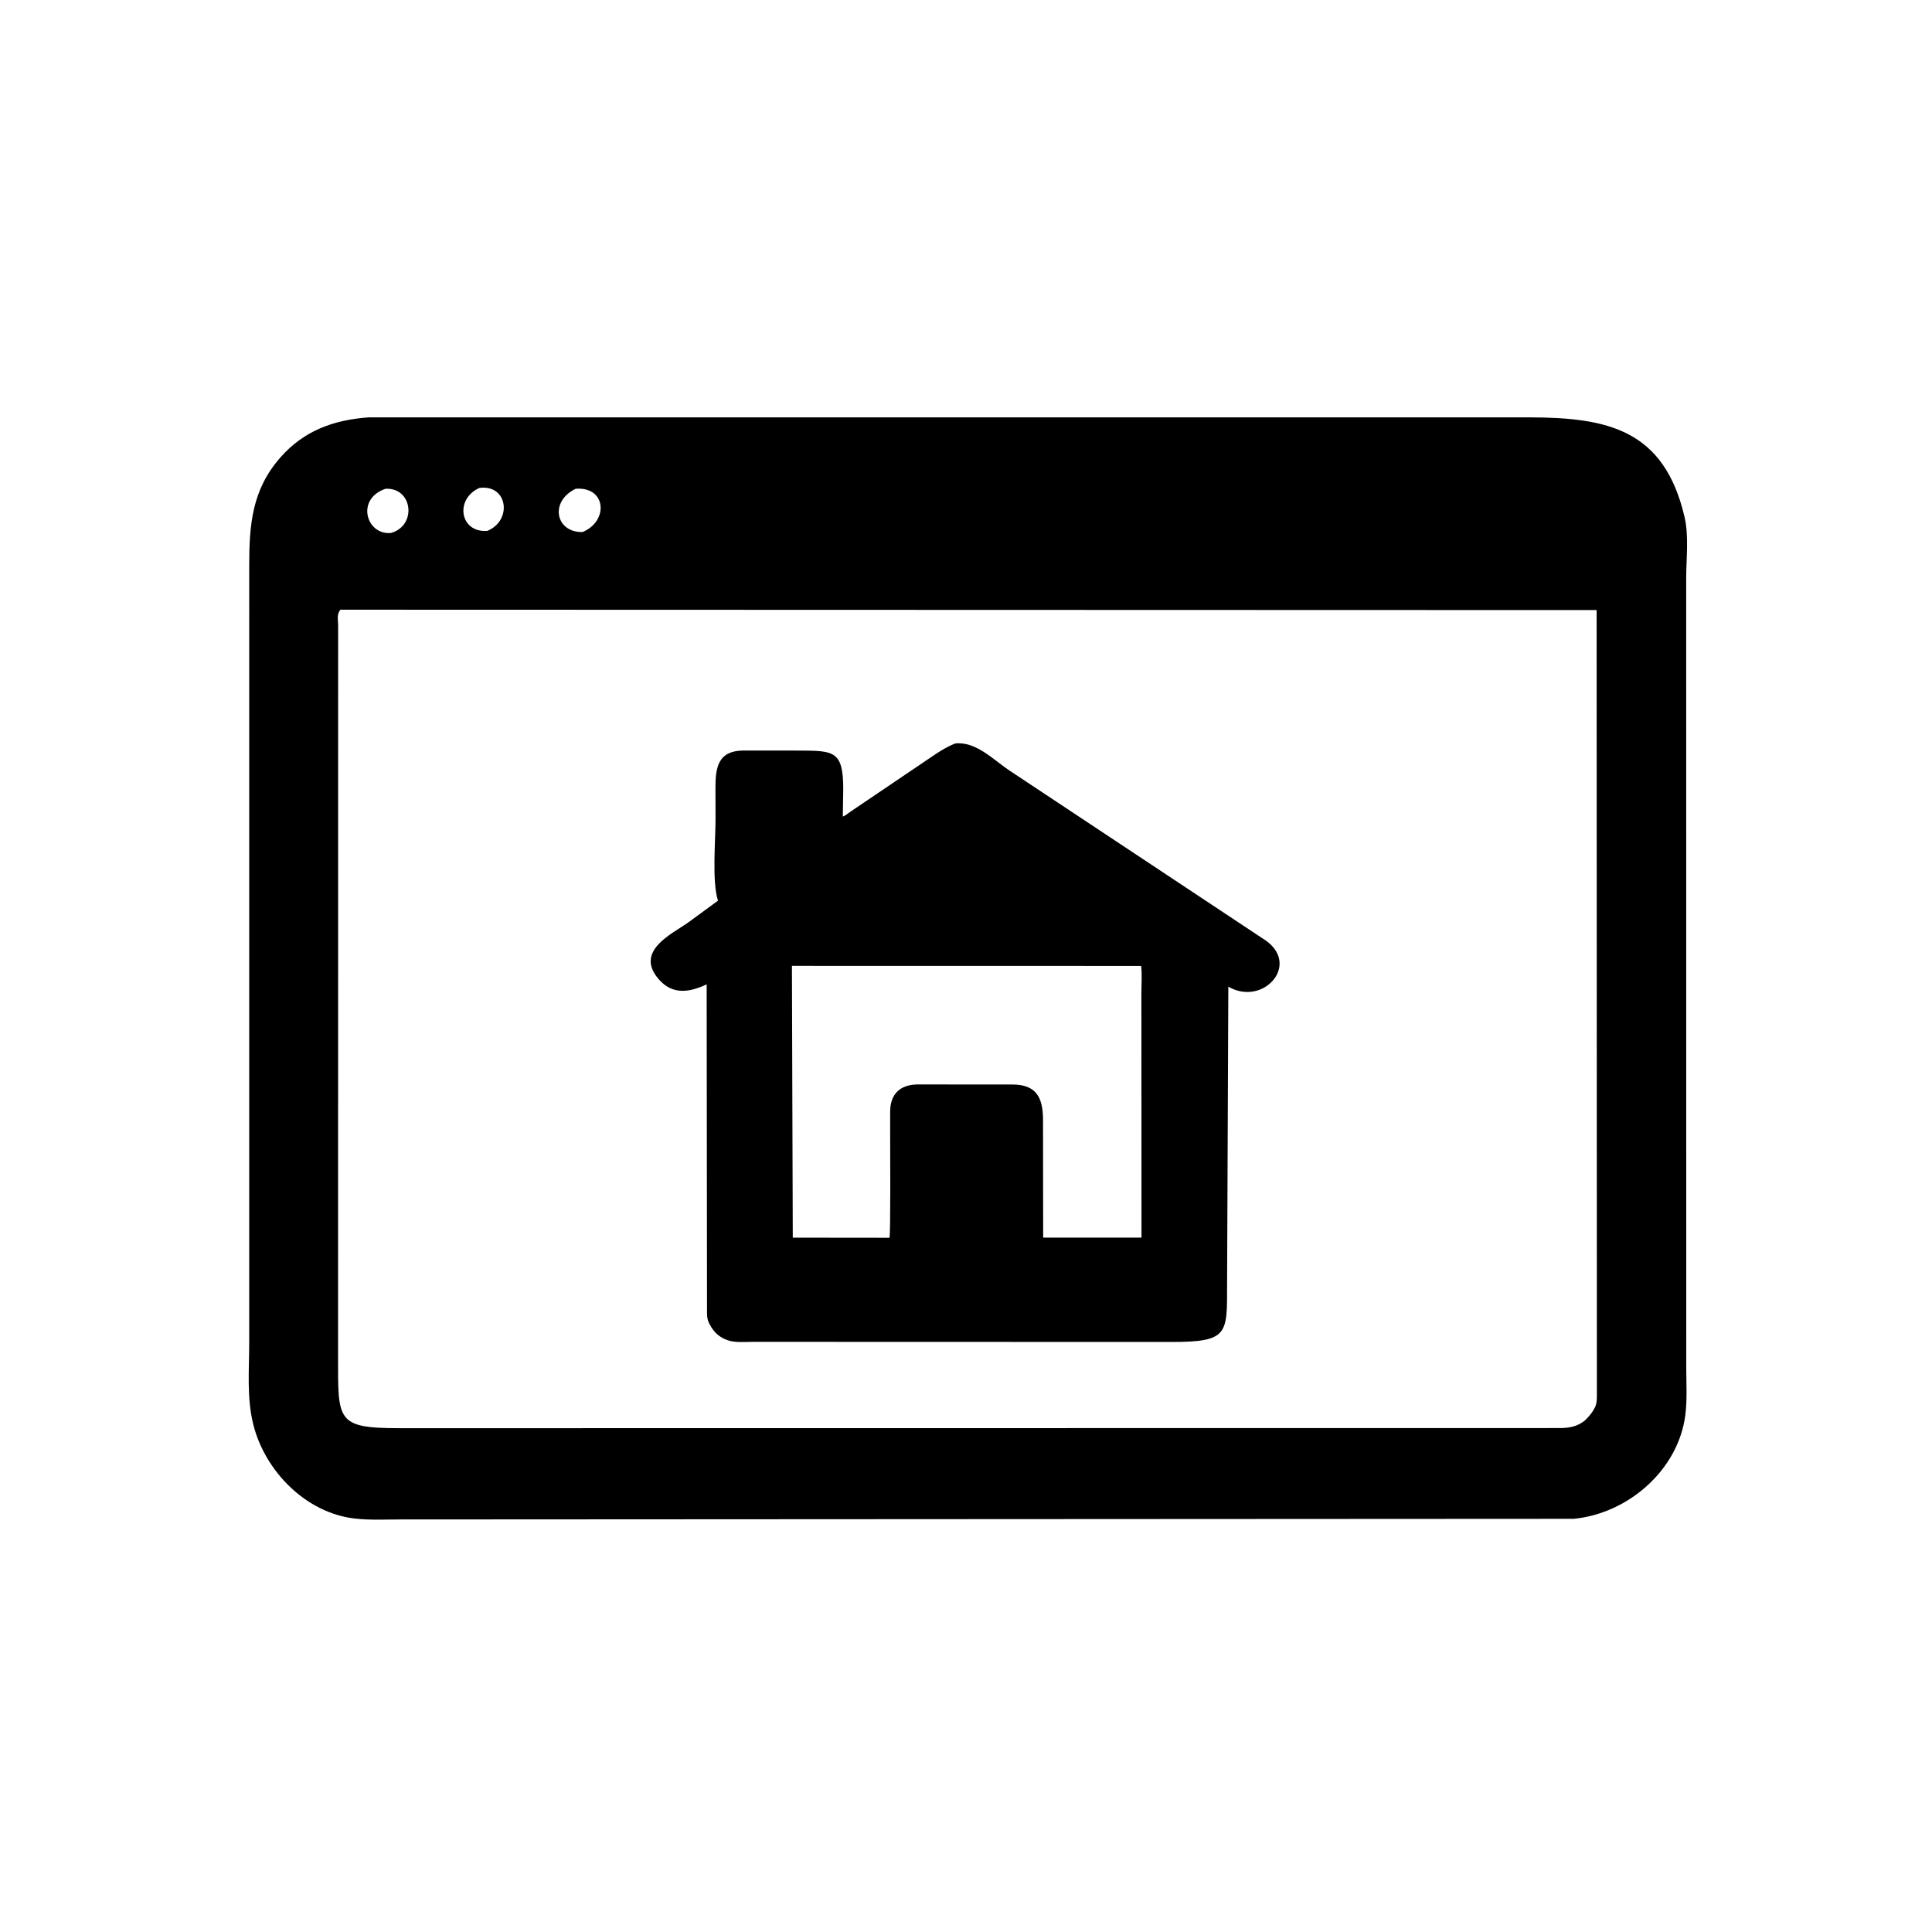
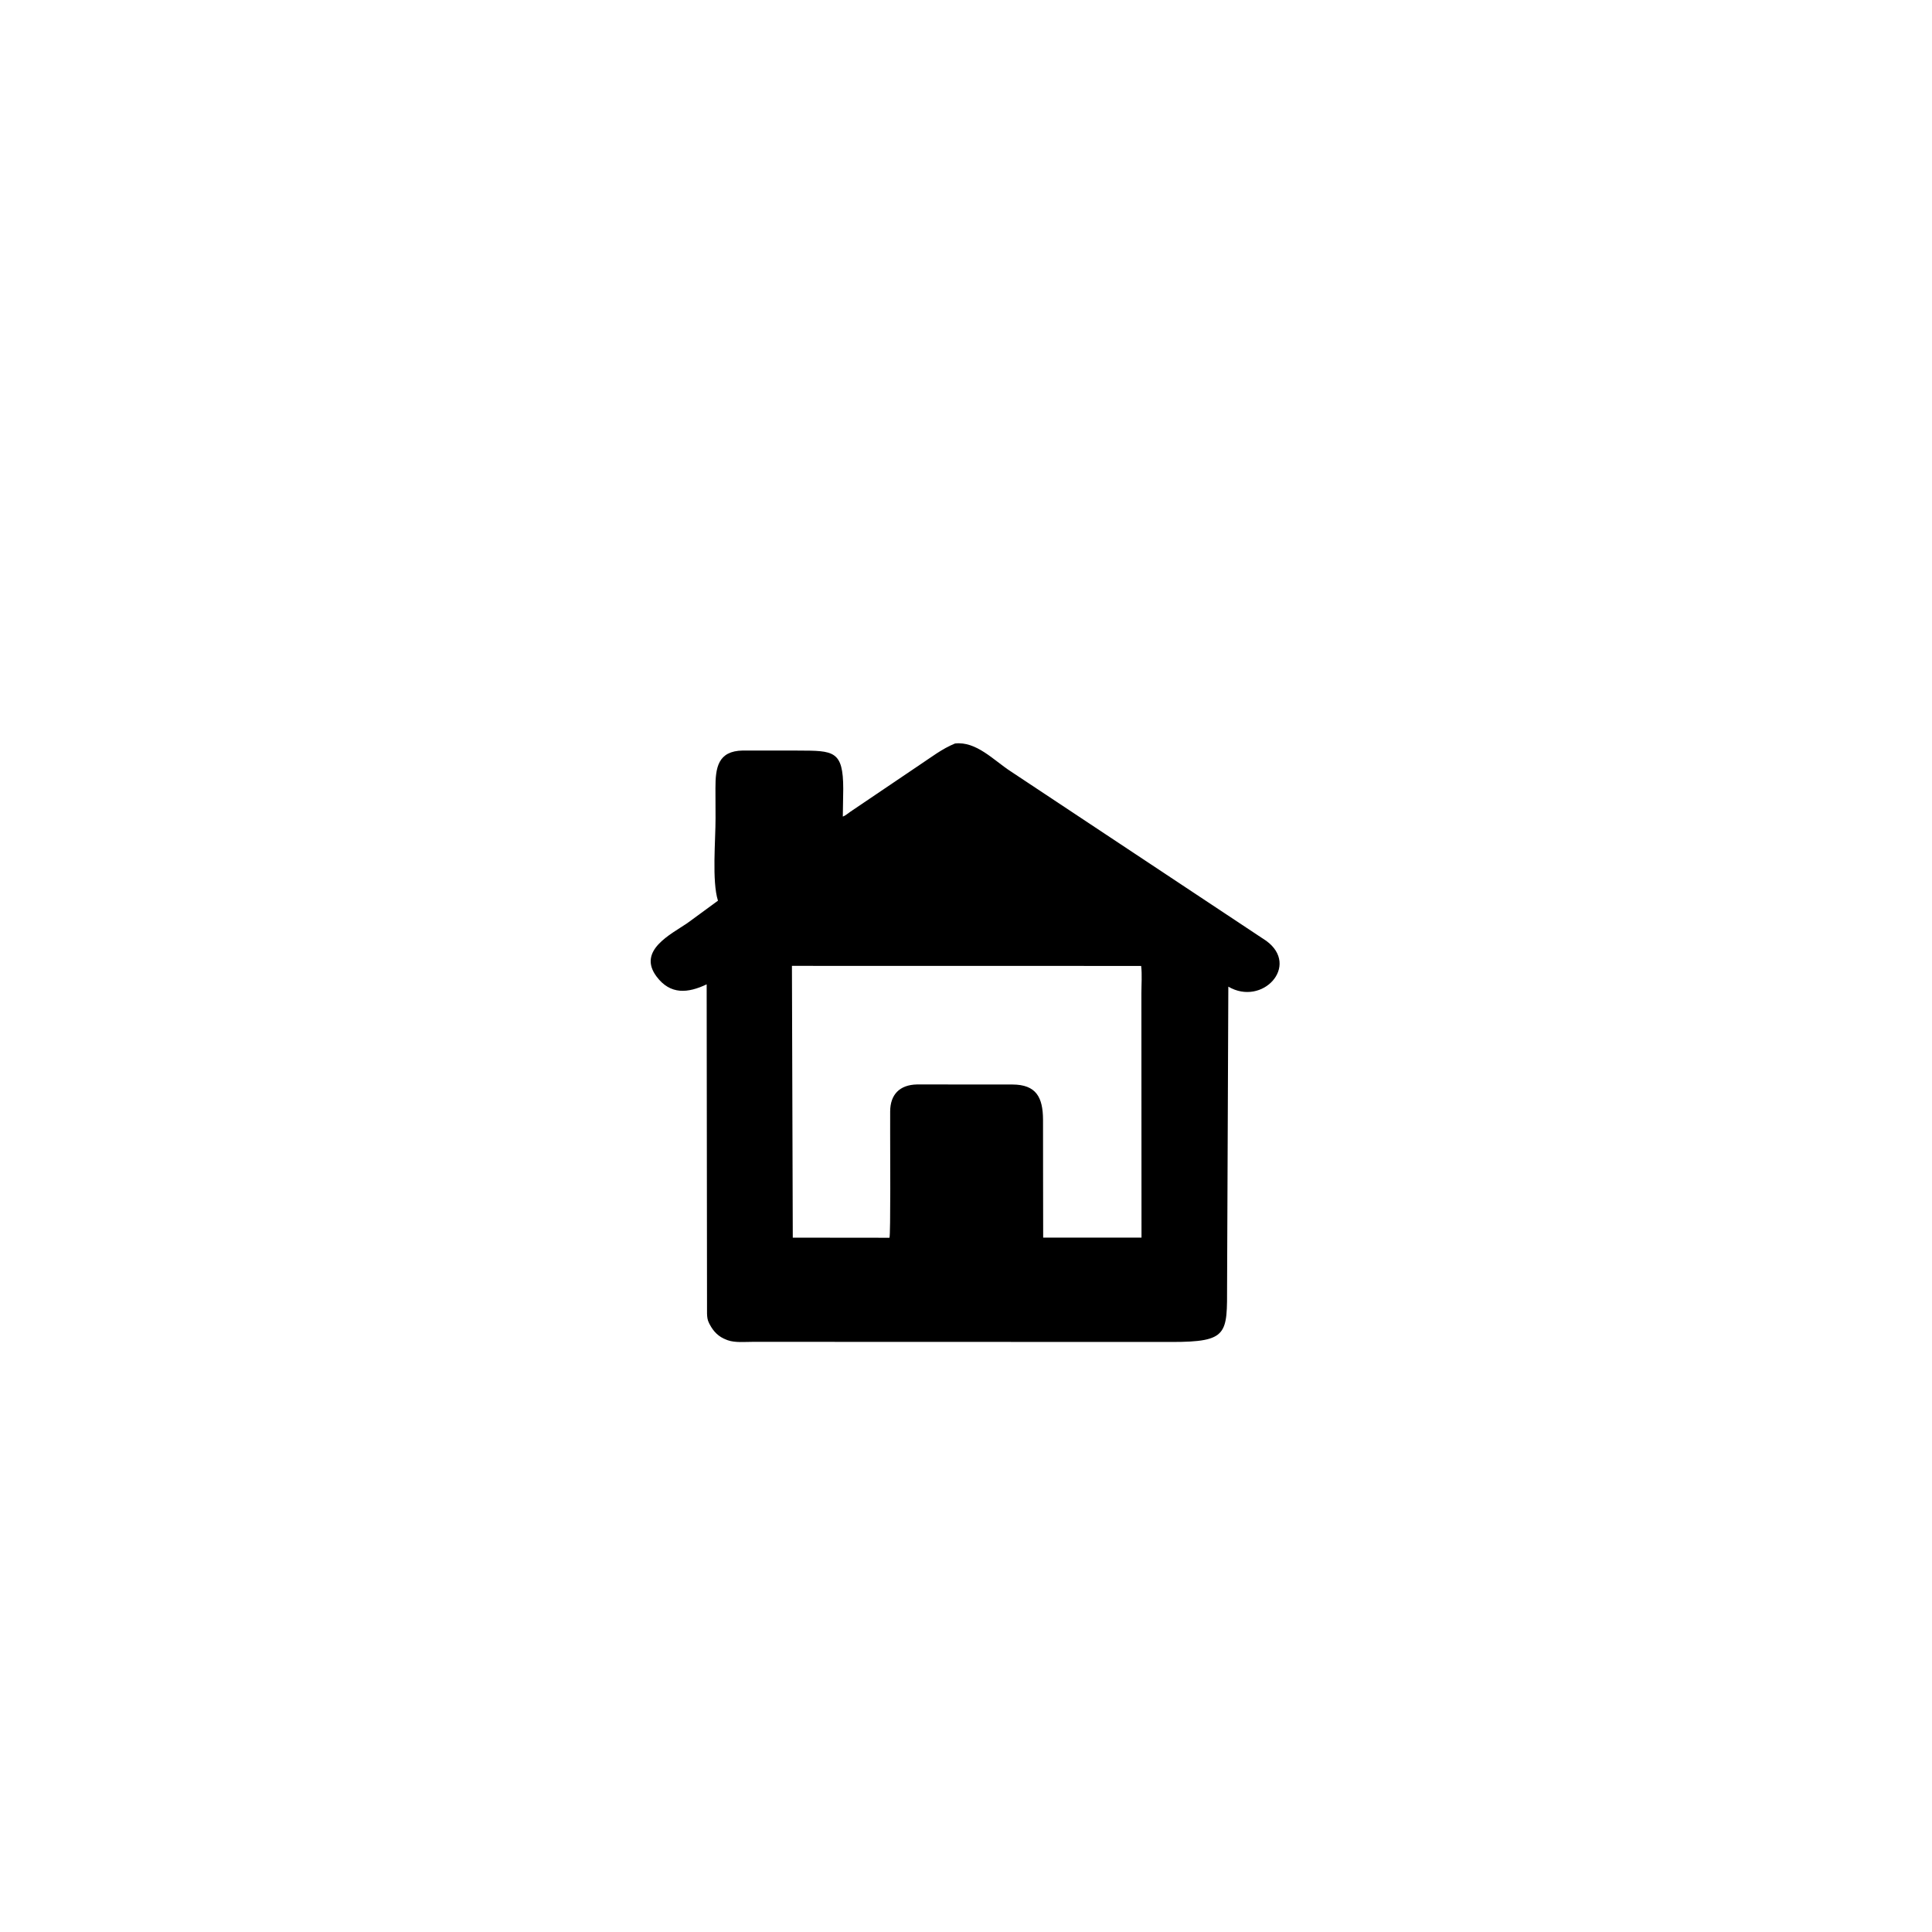
<svg xmlns="http://www.w3.org/2000/svg" version="1.1" style="display: block;" viewBox="0 0 2048 2048" width="640" height="640">
-   <path transform="translate(0,0)" fill="rgb(0,0,0)" d="M 1668.18 1610.01 L 425.049 1610.68 C 408.854 1610.68 391.9 1611.6 375.816 1609.7 C 324.074 1603.61 280.908 1559.43 268.54 1510.18 C 261.415 1481.82 264.172 1452.48 264.159 1423.4 L 264.173 599.649 C 264.212 556.216 267.013 519.371 297.146 485.021 C 322.233 456.424 353.819 445.051 390.956 442.426 L 1621.06 442.431 C 1704.44 442.54 1764.07 455.469 1785.68 547.967 C 1790.44 568.33 1787.43 592.031 1787.43 612.855 L 1787.5 1449.52 C 1787.5 1466 1788.61 1483.54 1786.53 1499.9 C 1779.08 1558.56 1725.54 1604.48 1668.18 1610.01 z M 508.129 517.243 C 481.866 529.01 487.358 564.876 516.5 562.768 C 543.279 552.01 538.518 513.176 508.129 517.243 z M 408.623 518.118 C 376.602 529.041 388.555 567.665 414.5 564.948 C 442.141 557.202 437.608 516.6 408.623 518.118 z M 610.213 518.131 C 582.232 531.584 588.883 564.547 617.476 563.99 C 645.338 552.677 642.92 515.522 610.213 518.131 z M 360.871 646.302 C 356.656 651.225 358.446 656.974 358.436 662.422 L 358.36 1436.86 C 358.392 1505.82 355.992 1513.92 423.114 1513.93 L 1655.28 1513.8 C 1664.55 1513.51 1672.05 1511.97 1679.62 1506.11 L 1680.48 1505.38 C 1684.35 1501.41 1687.54 1497.99 1690.1 1493 L 1690.72 1491.85 C 1692.4 1488.5 1692.67 1484.87 1692.76 1481.19 L 1692.49 646.705 L 360.871 646.302 z" />
  <path transform="translate(0,0)" fill="rgb(0,0,0)" d="M 962.5 1422.45 L 797.995 1422.41 C 789.653 1422.4 779.202 1423.51 771.325 1420.67 L 770 1420.15 C 761.73 1417.05 756.439 1411.69 752.354 1403.97 L 751.596 1402.5 C 749.915 1399.28 749.609 1396.14 749.479 1392.52 L 749.094 1043.45 C 729.274 1052.84 710.658 1054.76 695.993 1035.2 C 675.262 1007.55 711.418 990.316 728.469 978.632 L 761.075 954.77 C 754.507 934.288 758.596 890.008 758.504 867.37 L 758.404 835.73 C 758.368 813.584 761.02 796.021 787.5 795.586 L 846.399 795.635 C 883.662 795.78 893.847 795.503 893.876 836.269 L 893.417 865.617 C 896.059 864.689 898.846 862.258 901.169 860.636 L 974.692 810.951 C 987.098 802.786 998.505 793.759 1012.37 788.135 C 1034.88 785.549 1053.42 805.973 1071.07 817.45 L 1342.37 997.394 C 1378.27 1023.75 1338.21 1067.12 1302.08 1045.89 L 1300.76 1362.13 C 1300.76 1414.07 1302.29 1422.58 1241.72 1422.54 L 962.5 1422.45 z M 839.485 1023.86 L 840.38 1311.96 L 942.848 1312.07 C 944.194 1310.67 943.603 1212.25 943.604 1200.94 L 943.617 1178.12 C 943.721 1160.45 953.435 1149.93 972.184 1149.56 L 1073.26 1149.63 C 1098.42 1149.72 1105.53 1163.17 1105.65 1186.92 L 1105.71 1251.5 L 1105.81 1311.94 L 1210.04 1311.95 L 1209.92 1052.9 C 1209.92 1043.52 1210.77 1033.22 1209.66 1023.93 L 839.485 1023.86 z" />
</svg>